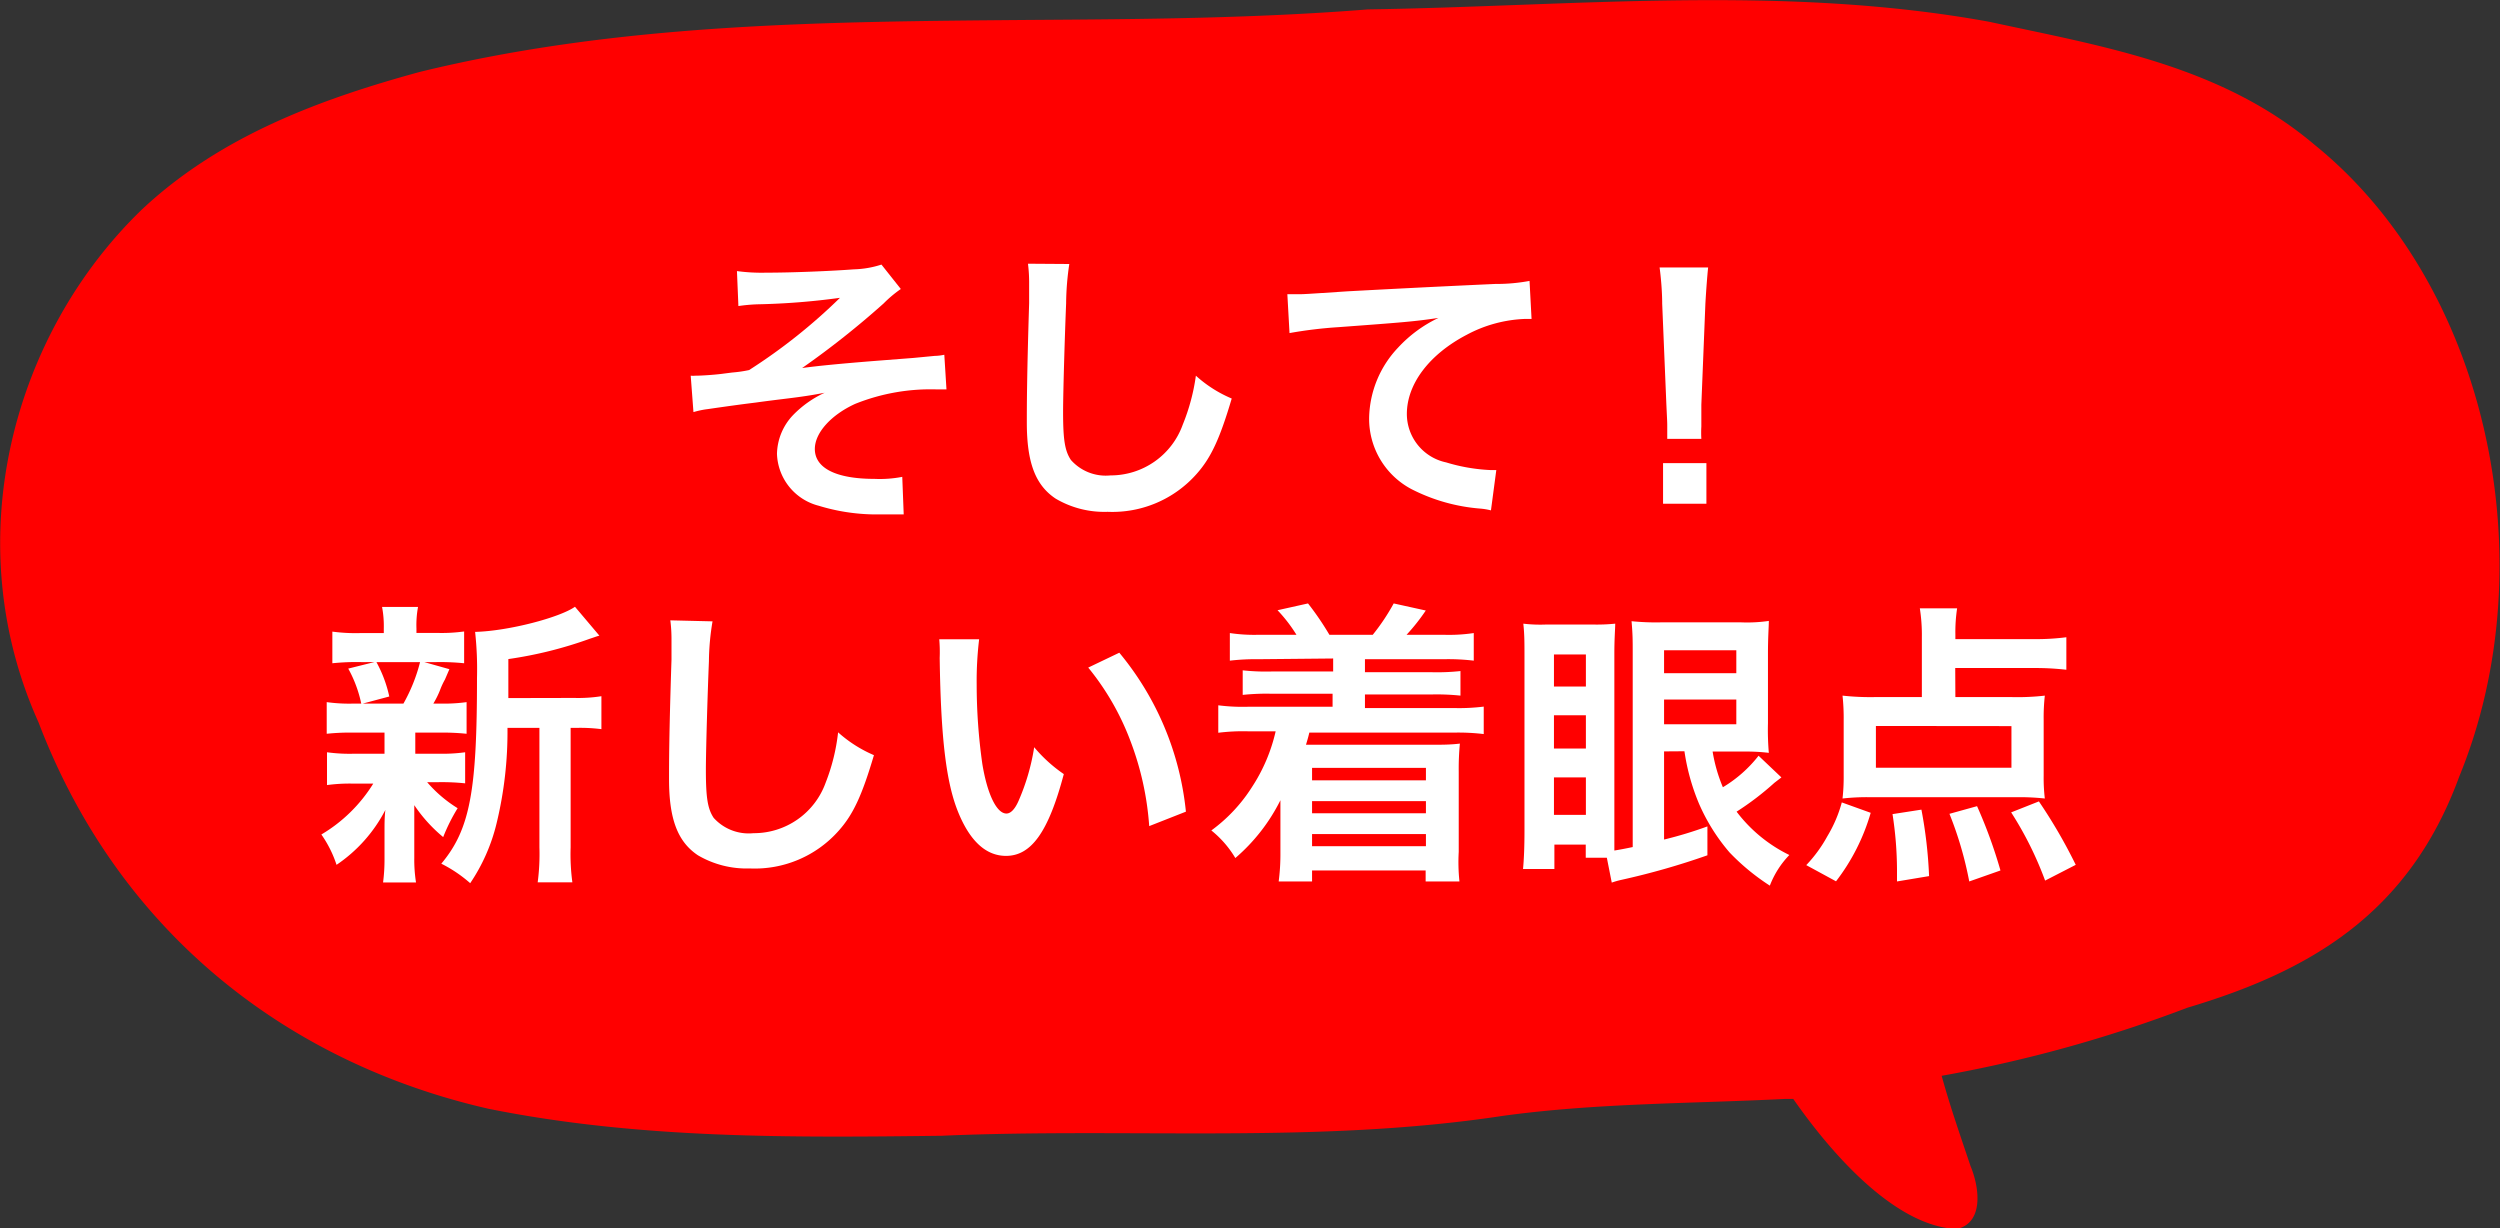
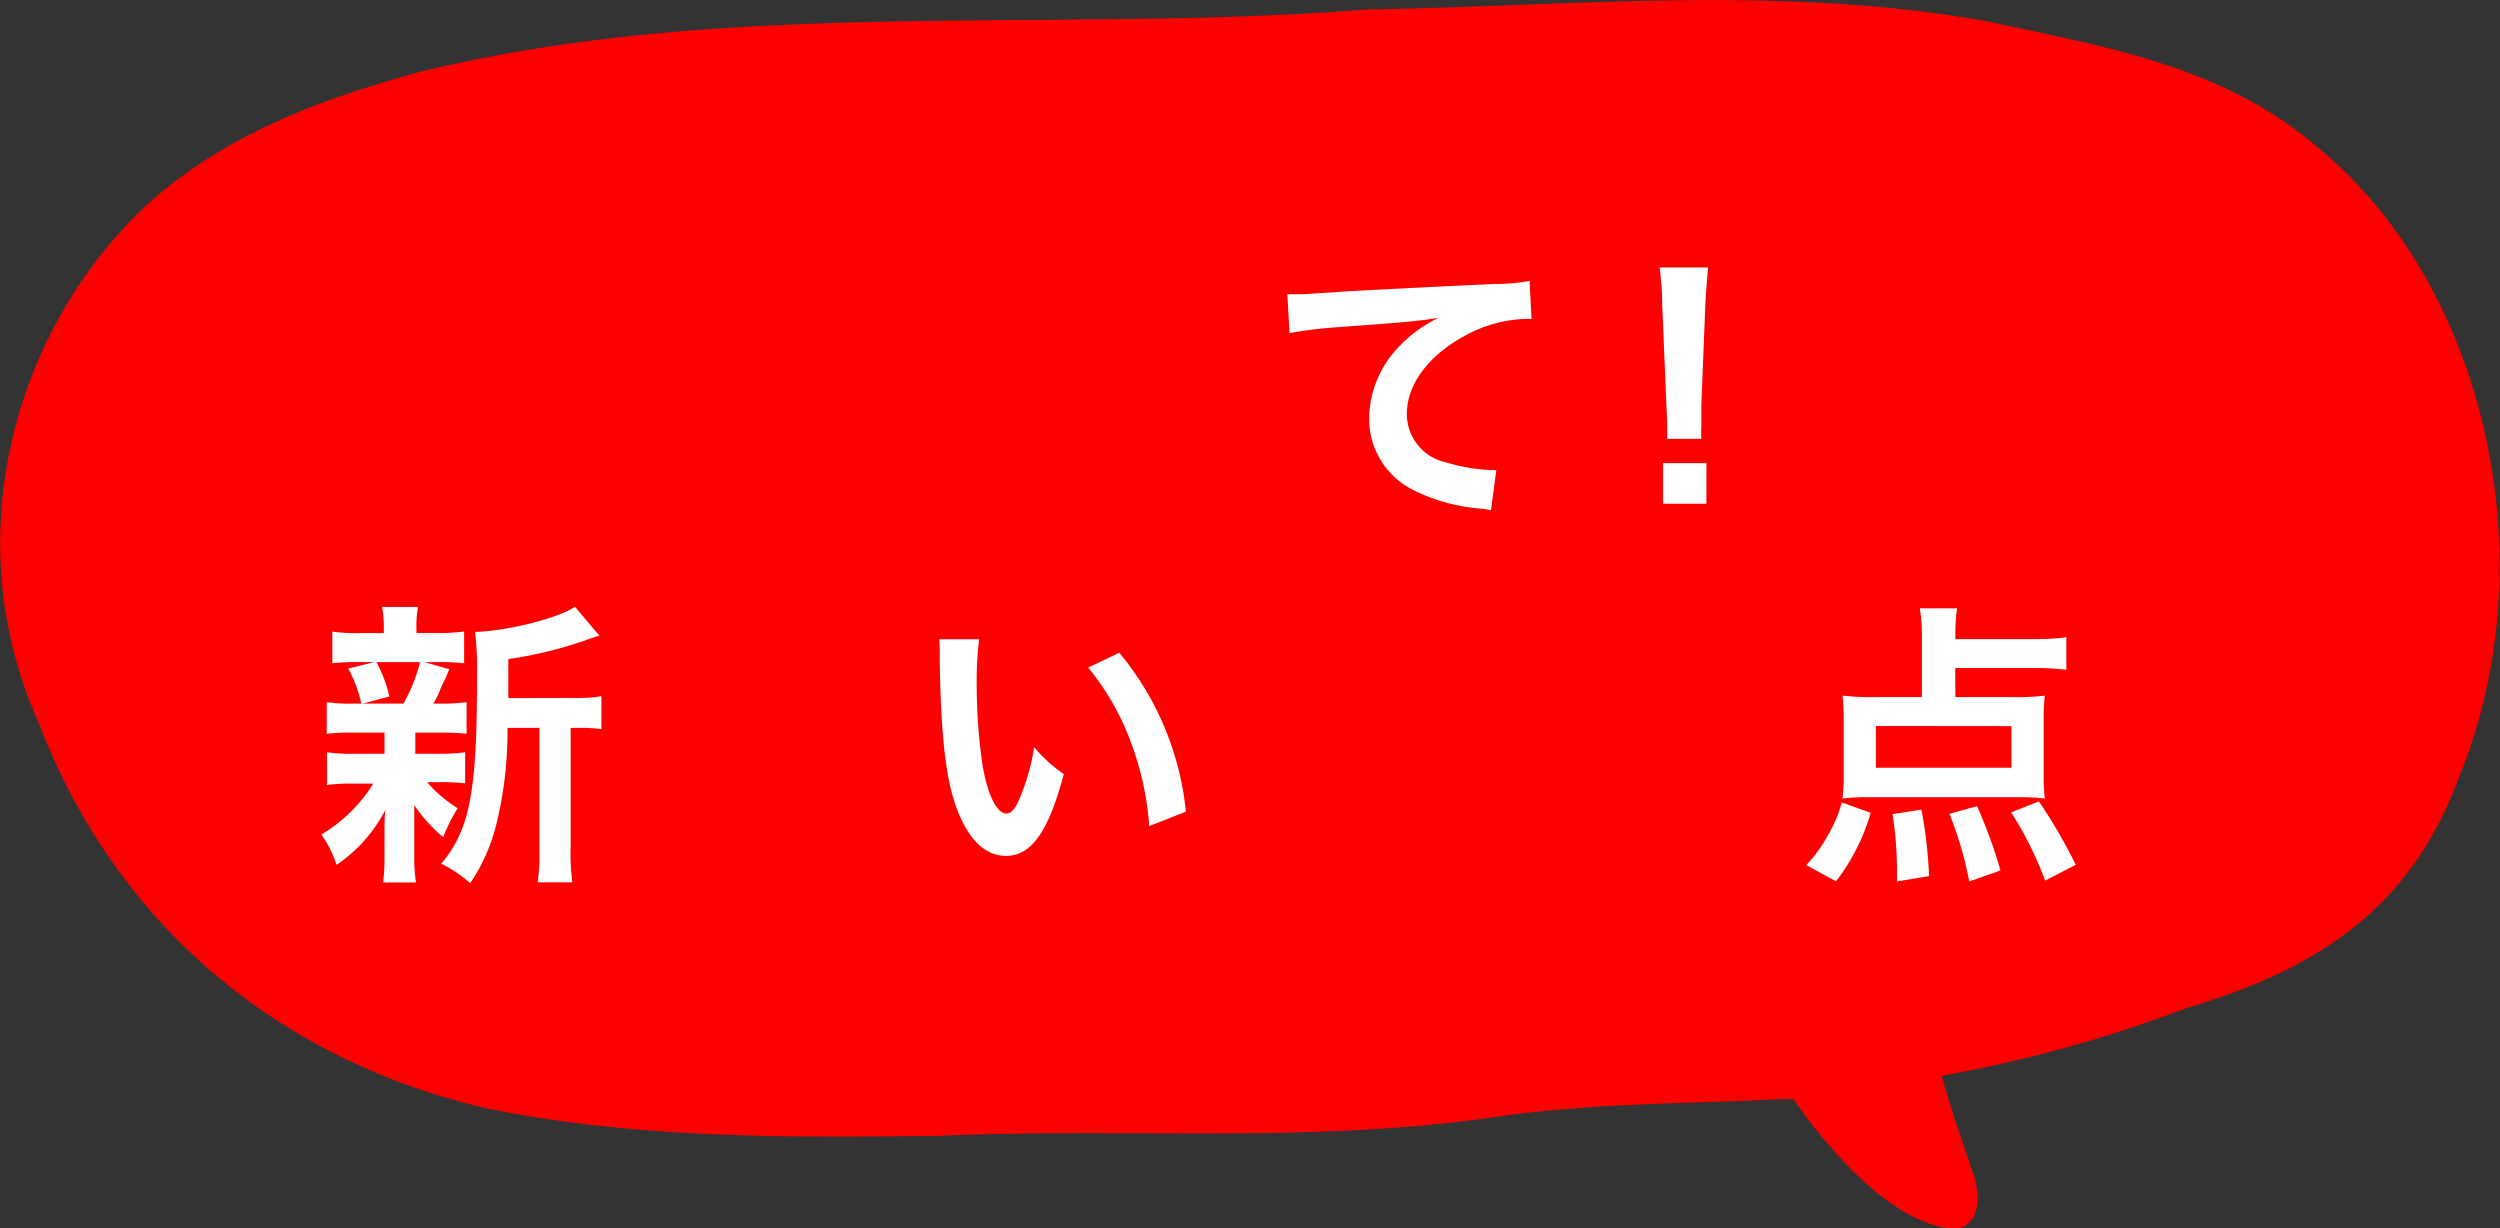
<svg xmlns="http://www.w3.org/2000/svg" width="173.01" height="85" viewBox="0 0 173.01 85">
  <rect x="0" y="0" width="173.01" height="85" fill="#333333" stroke="none" />
  <path d="M136.37,80.7c-.69-2.06-1.42-4.14-2-6.25a94.29,94.29,0,0,0,17-4.71c8.38-2.5,15.32-6.42,18.82-16,6.07-14.8,2-34-10-43.71-6.52-5.53-14.78-6.84-22.51-8.52-14.24-2.6-28.66-1.08-43-.86-7.8.62-15.67.68-23.53.73-14.15.12-28.3.22-42.11,3.6-6.8,1.86-13.74,4.39-19.19,9.49C.87,23.11-3,37.41,2.67,50,8.35,64.87,20.26,73.64,33.8,76.73c10.37,2.09,20.9,2,31.35,1.87,13-.57,25.93.58,38.8-1.37,6.49-.9,13.06-.85,19.59-1.18h.56c3.07,4.4,7.34,8.85,11.32,9C137.29,84.63,137,82.21,136.37,80.7Z" style="fill:red" />
-   <path d="M51,18.76a12.58,12.58,0,0,0,2,.11c1.84,0,4.49-.11,6.09-.23A6.71,6.71,0,0,0,61,18.31L62.34,20a8.39,8.39,0,0,0-1.19,1,60.32,60.32,0,0,1-5.64,4.47c1-.14,2.5-.29,5-.49l2.71-.21,1.46-.14a3.42,3.42,0,0,0,.67-.08l.15,2.4h-.62a14,14,0,0,0-5.7,1c-1.66.76-2.79,2-2.79,3.12,0,1.33,1.48,2.07,4.12,2.07A8.14,8.14,0,0,0,62.44,33l.1,2.6c-.22,0-.47,0-.76,0l-1,0h-.27A13.64,13.64,0,0,1,56.66,35a3.84,3.84,0,0,1-2.89-3.59,4,4,0,0,1,1.1-2.67,7.29,7.29,0,0,1,2.2-1.56c-.88.17-1.54.27-2.52.39s-1.69.21-2.26.29c-.82.1-1.93.25-3.3.45a6,6,0,0,0-1,.21L47.8,26a2.26,2.26,0,0,0,.33,0c.41,0,1.27-.06,1.76-.12l.78-.1a8.91,8.91,0,0,0,1.17-.17,38.84,38.84,0,0,0,6.29-5,48.58,48.58,0,0,1-5.72.45,11.76,11.76,0,0,0-1.31.12Z" style="fill:#fff" />
-   <path d="M74,18.27A19.31,19.31,0,0,0,73.78,21c-.08,1.91-.21,6.07-.21,7.53,0,1.94.13,2.68.54,3.3a3.22,3.22,0,0,0,2.74,1.07,5.3,5.3,0,0,0,5-3.51A14,14,0,0,0,82.76,26a8.76,8.76,0,0,0,2.48,1.58c-.82,2.77-1.43,4.1-2.44,5.23a7.78,7.78,0,0,1-6.15,2.61,6.62,6.62,0,0,1-3.59-.91c-1.42-.94-2-2.52-2-5.27,0-1.06,0-3.11.16-8.26,0-.62,0-1.05,0-1.33a10.45,10.45,0,0,0-.08-1.4Z" style="fill:#fff" />
  <path d="M89.09,20.36l.78,0c.37,0,.37,0,3.39-.2,1.14-.06,4.55-.25,10.23-.51a12.35,12.35,0,0,0,2.36-.21l.14,2.63-.43,0a9.25,9.25,0,0,0-4.06,1.1c-2.6,1.36-4.14,3.41-4.14,5.48A3.43,3.43,0,0,0,100.08,32a12.37,12.37,0,0,0,3.06.53s.21,0,.41,0l-.37,2.79a4.55,4.55,0,0,0-.7-.12,12.61,12.61,0,0,1-4.8-1.35,5.5,5.5,0,0,1-2.93-4.95,7.25,7.25,0,0,1,2-4.84A9.14,9.14,0,0,1,99.55,22c-1.66.25-2.46.31-6.91.64a30.15,30.15,0,0,0-3.4.41Z" style="fill:#fff" />
  <path d="M115.38,30.37c0-.43,0-.63,0-.88s0-.23-.06-1.48l-.29-7c0-.9-.1-1.93-.18-2.5h3.36c-.06.55-.14,1.62-.19,2.5l-.28,7c0,1.21,0,1.21,0,1.5a7.45,7.45,0,0,0,0,.86Zm-.29,4.49V32.05h3v2.81Z" style="fill:#fff" />
  <path d="M24.47,50.7a15.33,15.33,0,0,0-1.86.08V48.59a11.38,11.38,0,0,0,1.91.1H25a8.66,8.66,0,0,0-.9-2.42l1.8-.45H25A16.31,16.31,0,0,0,23,45.9V43.71a12.06,12.06,0,0,0,2,.1h1.56V43.5A7.19,7.19,0,0,0,26.44,42h2.49a6.85,6.85,0,0,0-.11,1.49v.31h1.4a11.46,11.46,0,0,0,1.9-.1V45.9a16.45,16.45,0,0,0-1.92-.08h-.84l1.74.49-.31.72a5,5,0,0,0-.35.76,6.27,6.27,0,0,1-.45.9h.41a11.62,11.62,0,0,0,1.89-.1v2.19a16.21,16.21,0,0,0-1.89-.08H28.74v1.46h1.58a11.73,11.73,0,0,0,1.87-.1v2.15a15.62,15.62,0,0,0-1.87-.08h-.76a9,9,0,0,0,2.11,1.8,12.71,12.71,0,0,0-1,2,10.38,10.38,0,0,1-2-2.21c0,.26,0,.26,0,.8,0,.06,0,.69,0,.79v2.06a10.09,10.09,0,0,0,.12,1.7H26.51a12.3,12.3,0,0,0,.1-1.62v-2c0-.39,0-.93.06-1.4a10.25,10.25,0,0,1-3.38,3.8,7.94,7.94,0,0,0-1.05-2.1,10.53,10.53,0,0,0,3.59-3.52H24.5a11.73,11.73,0,0,0-1.87.1V52.06a11.53,11.53,0,0,0,1.91.1h2.07V50.7Zm1.58-4.88a8.84,8.84,0,0,1,.89,2.38l-1.83.49h2.81a11.65,11.65,0,0,0,1.15-2.87Zm13.7,2.48a10.38,10.38,0,0,0,1.87-.12v2.28A11.68,11.68,0,0,0,40,50.37h-.51v8.27a14.54,14.54,0,0,0,.12,2.42h-2.4a15,15,0,0,0,.12-2.42V50.37H35.12A26.88,26.88,0,0,1,34.36,57a12.7,12.7,0,0,1-1.82,4.12,9.36,9.36,0,0,0-2-1.35c2-2.38,2.47-5.07,2.47-12.84a24,24,0,0,0-.13-3.2c2.32-.06,5.87-1,6.91-1.74l1.69,2c-.23.06-.31.1-.68.22a28.3,28.3,0,0,1-5.62,1.4v2.7Z" style="fill:#fff" />
-   <path d="M49.31,43a17.45,17.45,0,0,0-.25,2.77c-.08,1.91-.21,6.07-.21,7.53,0,1.94.13,2.68.54,3.3a3.26,3.26,0,0,0,2.75,1.06,5.28,5.28,0,0,0,5-3.5A13.59,13.59,0,0,0,58,50.68a9,9,0,0,0,2.48,1.58c-.82,2.77-1.43,4.1-2.44,5.23a7.75,7.75,0,0,1-6.15,2.61,6.65,6.65,0,0,1-3.59-.91c-1.41-.94-2-2.52-2-5.27,0-1.06,0-3.11.17-8.26,0-.62,0-1,0-1.34a10.4,10.4,0,0,0-.08-1.39Z" style="fill:#fff" />
  <path d="M67.76,44.24a24.21,24.21,0,0,0-.17,3.12,39.3,39.3,0,0,0,.39,5.5c.35,2.13,1,3.44,1.67,3.44.3,0,.59-.31.84-.88a15,15,0,0,0,1.08-3.71,10.06,10.06,0,0,0,2.05,1.86c-1.06,4-2.25,5.66-4,5.66-1.37,0-2.48-1-3.3-3s-1.21-5-1.29-10.7A10.13,10.13,0,0,0,65,44.24Zm9.7.93a20.41,20.41,0,0,1,4.61,11l-2.54,1a20.5,20.5,0,0,0-1.31-5.92,18,18,0,0,0-2.91-5.05Z" style="fill:#fff" />
-   <path d="M87.11,45.62a15.42,15.42,0,0,0-2,.1V43.81a11.46,11.46,0,0,0,2,.12h2.61a10.34,10.34,0,0,0-1.31-1.7l2.11-.47A19.9,19.9,0,0,1,92,43.93h3a14.62,14.62,0,0,0,1.45-2.17l2.22.49a13.8,13.8,0,0,1-1.33,1.68h2.58a11.51,11.51,0,0,0,2.07-.12v1.91a15.1,15.1,0,0,0-2.07-.1H94.46v.9h4.61a15.12,15.12,0,0,0,2-.08v1.7a15.84,15.84,0,0,0-2-.08H94.46V49h6.15a13.82,13.82,0,0,0,2.07-.1v1.9a14.84,14.84,0,0,0-2.07-.1h-10c-.08.35-.16.6-.23.84h8.72c.68,0,1.27,0,1.93-.08a18.05,18.05,0,0,0-.08,1.95v5.54A12.65,12.65,0,0,0,101,61H98.66v-.76H90.8V61H88.49a14.67,14.67,0,0,0,.12-2V56.83c0-.39,0-1.14,0-1.45a12.77,12.77,0,0,1-3.12,4,7.12,7.12,0,0,0-1.66-1.91,11,11,0,0,0,2.81-3,11.78,11.78,0,0,0,1.64-3.86h-1.9a13.82,13.82,0,0,0-2.07.1v-1.9a13.34,13.34,0,0,0,2.07.1h5.84v-.9H88a15.63,15.63,0,0,0-2,.08v-1.7a15,15,0,0,0,2,.08h4.26v-.9Zm3.69,7.52V54h7.88v-.86Zm0,2.3v.84h7.88v-.84Zm0,2.28v.84h7.88v-.84Z" style="fill:#fff" />
-   <path d="M115.16,52v6.1a27.46,27.46,0,0,0,3-.91l0,2a51.1,51.1,0,0,1-6,1.71,5.62,5.62,0,0,0-.62.18l-.34-1.72h-1.46v-.91h-2.17v1.69H105.4c.06-.64.1-1.5.1-2.63V45.45c0-1,0-1.54-.08-2.29a10,10,0,0,0,1.58.06h3.22a12.84,12.84,0,0,0,1.56-.06c0,.34-.06,1-.06,2.09V57.47c0,.8,0,.8,0,1.39.37-.06.7-.12,1.27-.24V45.19c0-.89,0-1.28-.08-2.2a16.64,16.64,0,0,0,2,.08h5.6a10.33,10.33,0,0,0,1.9-.1c0,.39-.06,1.07-.06,2.32v4.76a18.61,18.61,0,0,0,.06,2.05,13.38,13.38,0,0,0-1.64-.09h-2.25a10.84,10.84,0,0,0,.71,2.47,9,9,0,0,0,2.47-2.18l1.58,1.5-.48.37a19.77,19.77,0,0,1-2.62,2,10.14,10.14,0,0,0,3.65,3,6.29,6.29,0,0,0-1.35,2.12,15.33,15.33,0,0,1-2.79-2.3,13.27,13.27,0,0,1-2.12-3.39,14.91,14.91,0,0,1-1-3.61Zm-7.62-4.49h2.21V45.29h-2.21Zm0,4.29h2.21v-2.3h-2.21Zm0,4.59h2.21V53.8h-2.21Zm7.62-9.8h5V45h-5Zm0,3.53h5V48.41h-5Z" style="fill:#fff" />
  <path d="M125,59.87a9.44,9.44,0,0,0,1.46-2,9.15,9.15,0,0,0,1-2.34l2,.72a14.2,14.2,0,0,1-2.4,4.74Zm10.32-11.63h3.85a16.54,16.54,0,0,0,2.34-.1,13.94,13.94,0,0,0-.08,1.7v3.82a12.24,12.24,0,0,0,.08,1.6,16.36,16.36,0,0,0-2-.09H129.45a15.11,15.11,0,0,0-1.94.09,13,13,0,0,0,.08-1.56V49.84a14.59,14.59,0,0,0-.08-1.7,17.76,17.76,0,0,0,2.31.1H133V44.1a11.79,11.79,0,0,0-.14-2h2.58a11,11,0,0,0-.12,1.8v.33h5.5A16.29,16.29,0,0,0,143,44.1v2.25a18.54,18.54,0,0,0-2.19-.12h-5.5Zm-5.5,2v2.89h9.38V50.25ZM131.28,61c0-.37,0-.66,0-.84a25.65,25.65,0,0,0-.31-3.82l2-.31a31.25,31.25,0,0,1,.53,4.6Zm5,0a25.08,25.08,0,0,0-1.37-4.68l1.91-.53a33.43,33.43,0,0,1,1.62,4.45Zm5.25-.06a24.14,24.14,0,0,0-2.35-4.72l1.92-.76a35.89,35.89,0,0,1,2.55,4.39Z" style="fill:#fff" />
</svg>